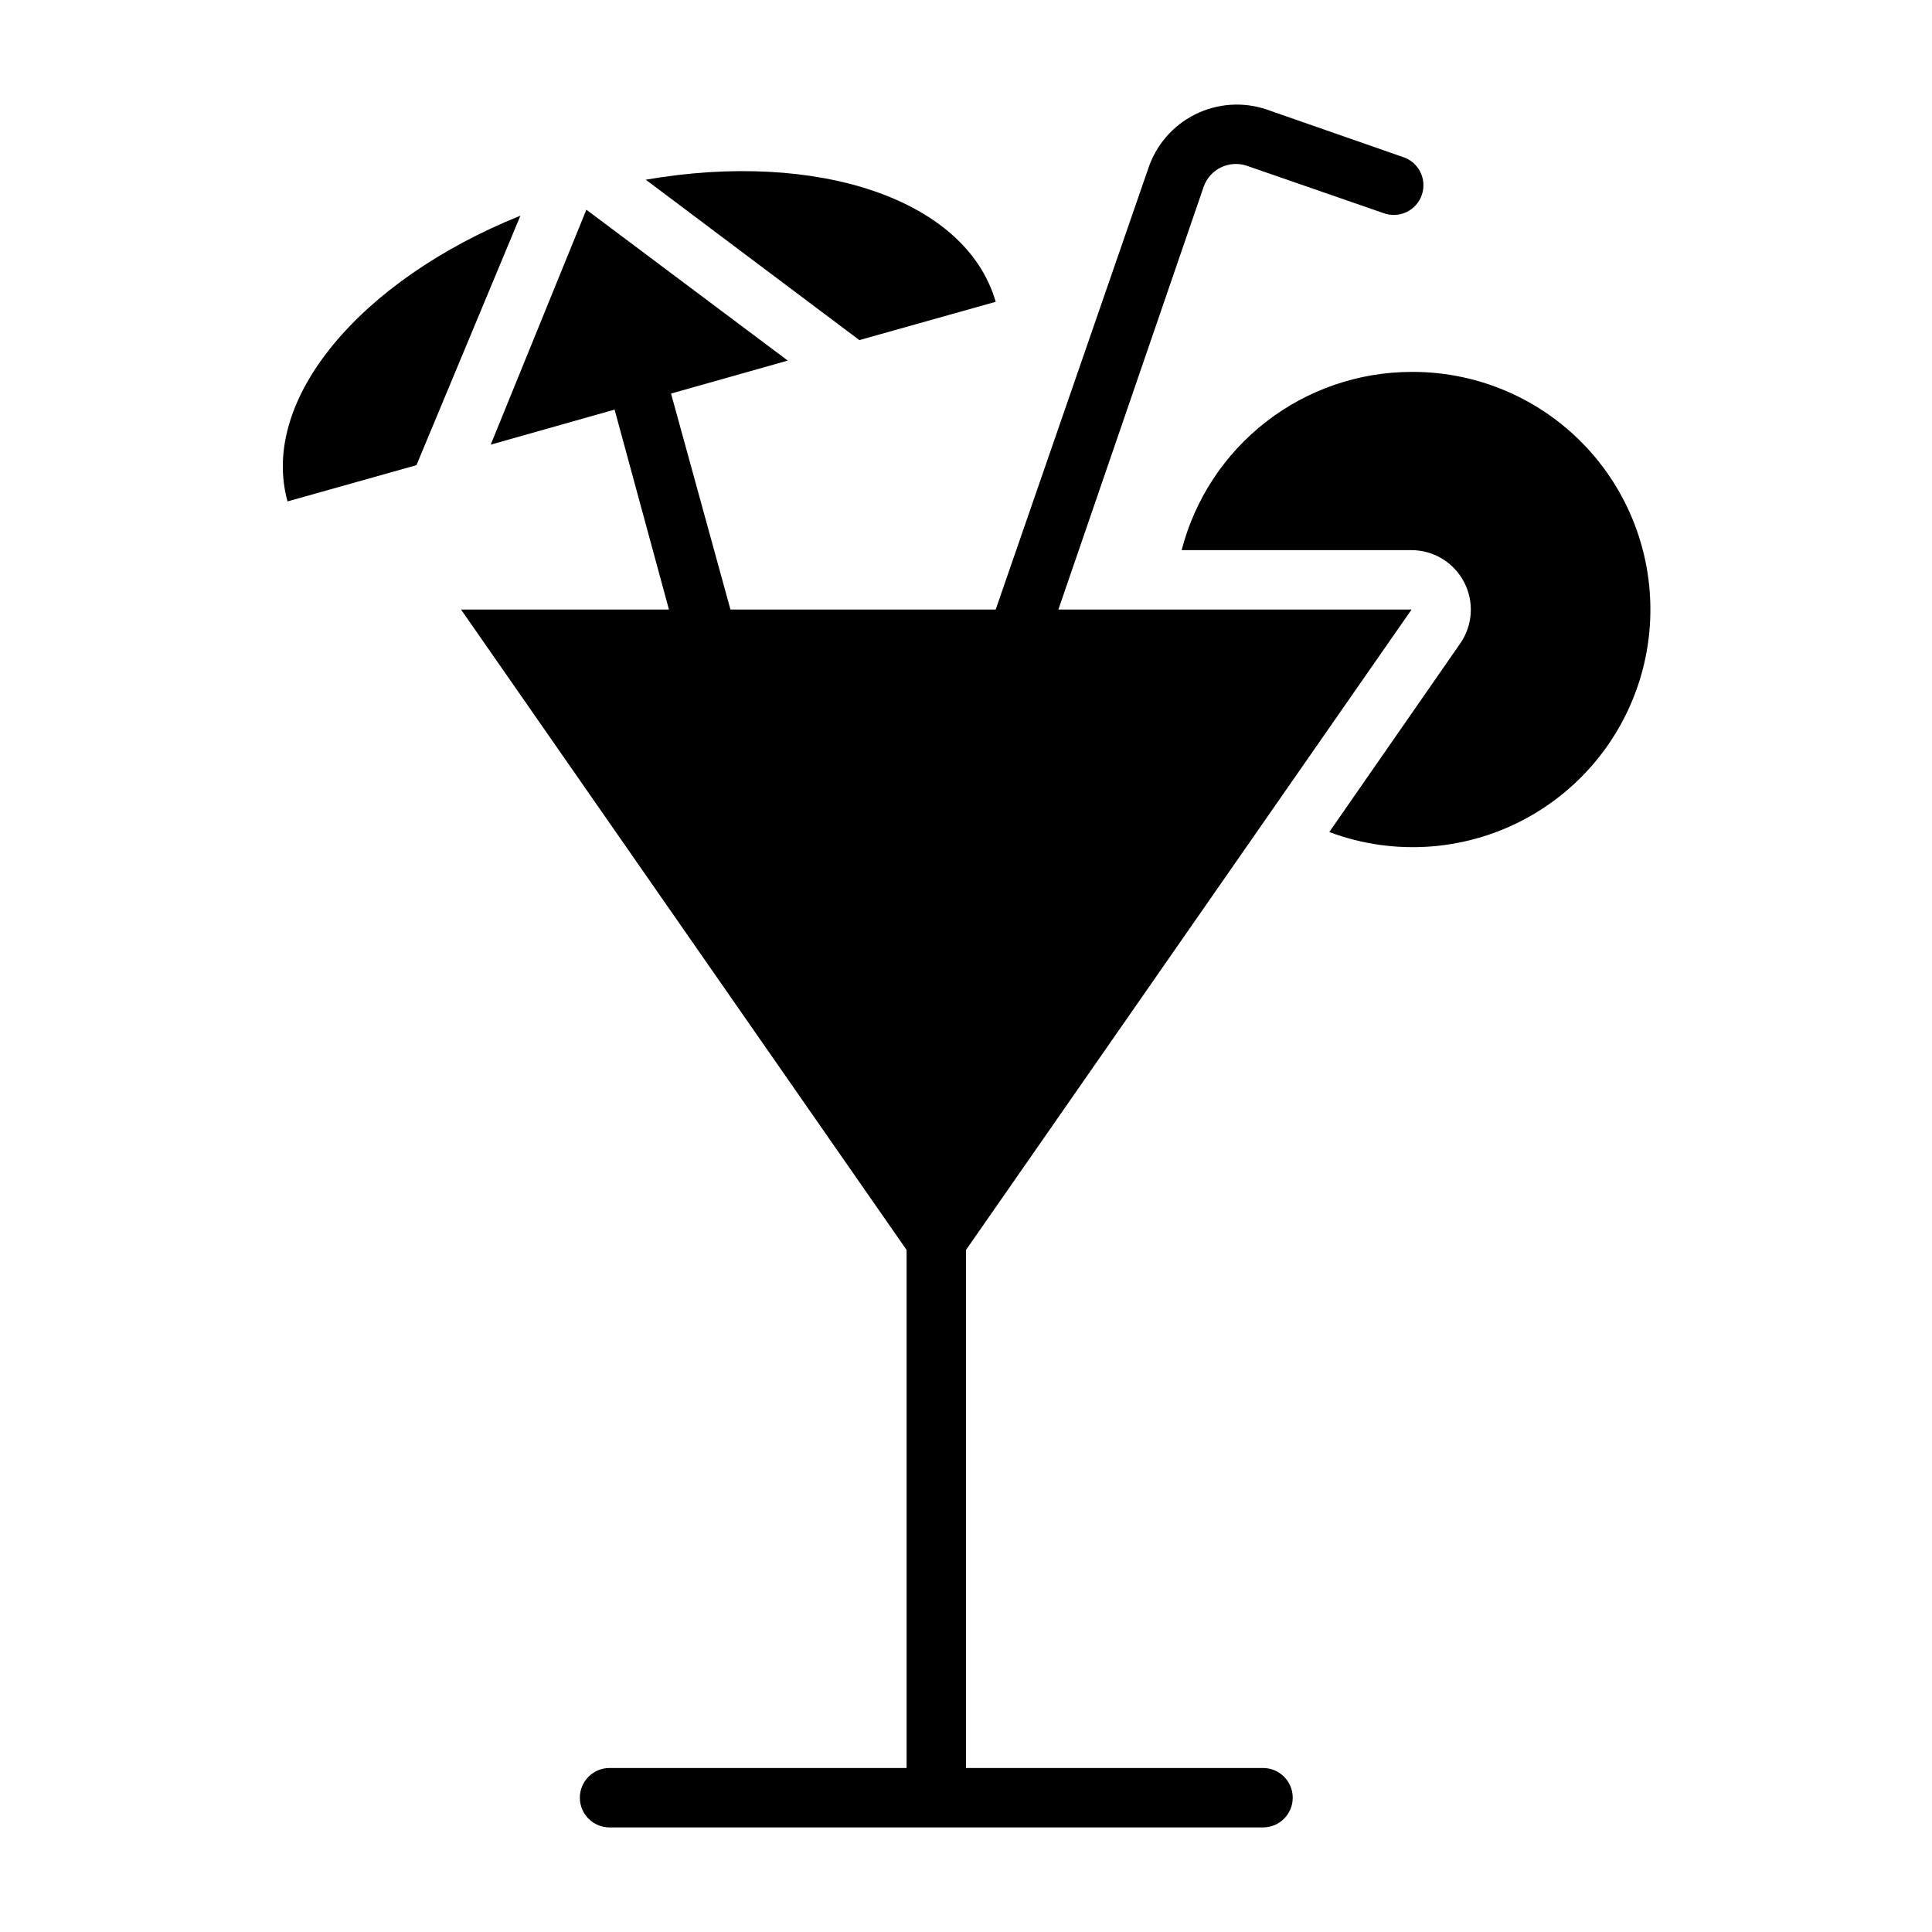
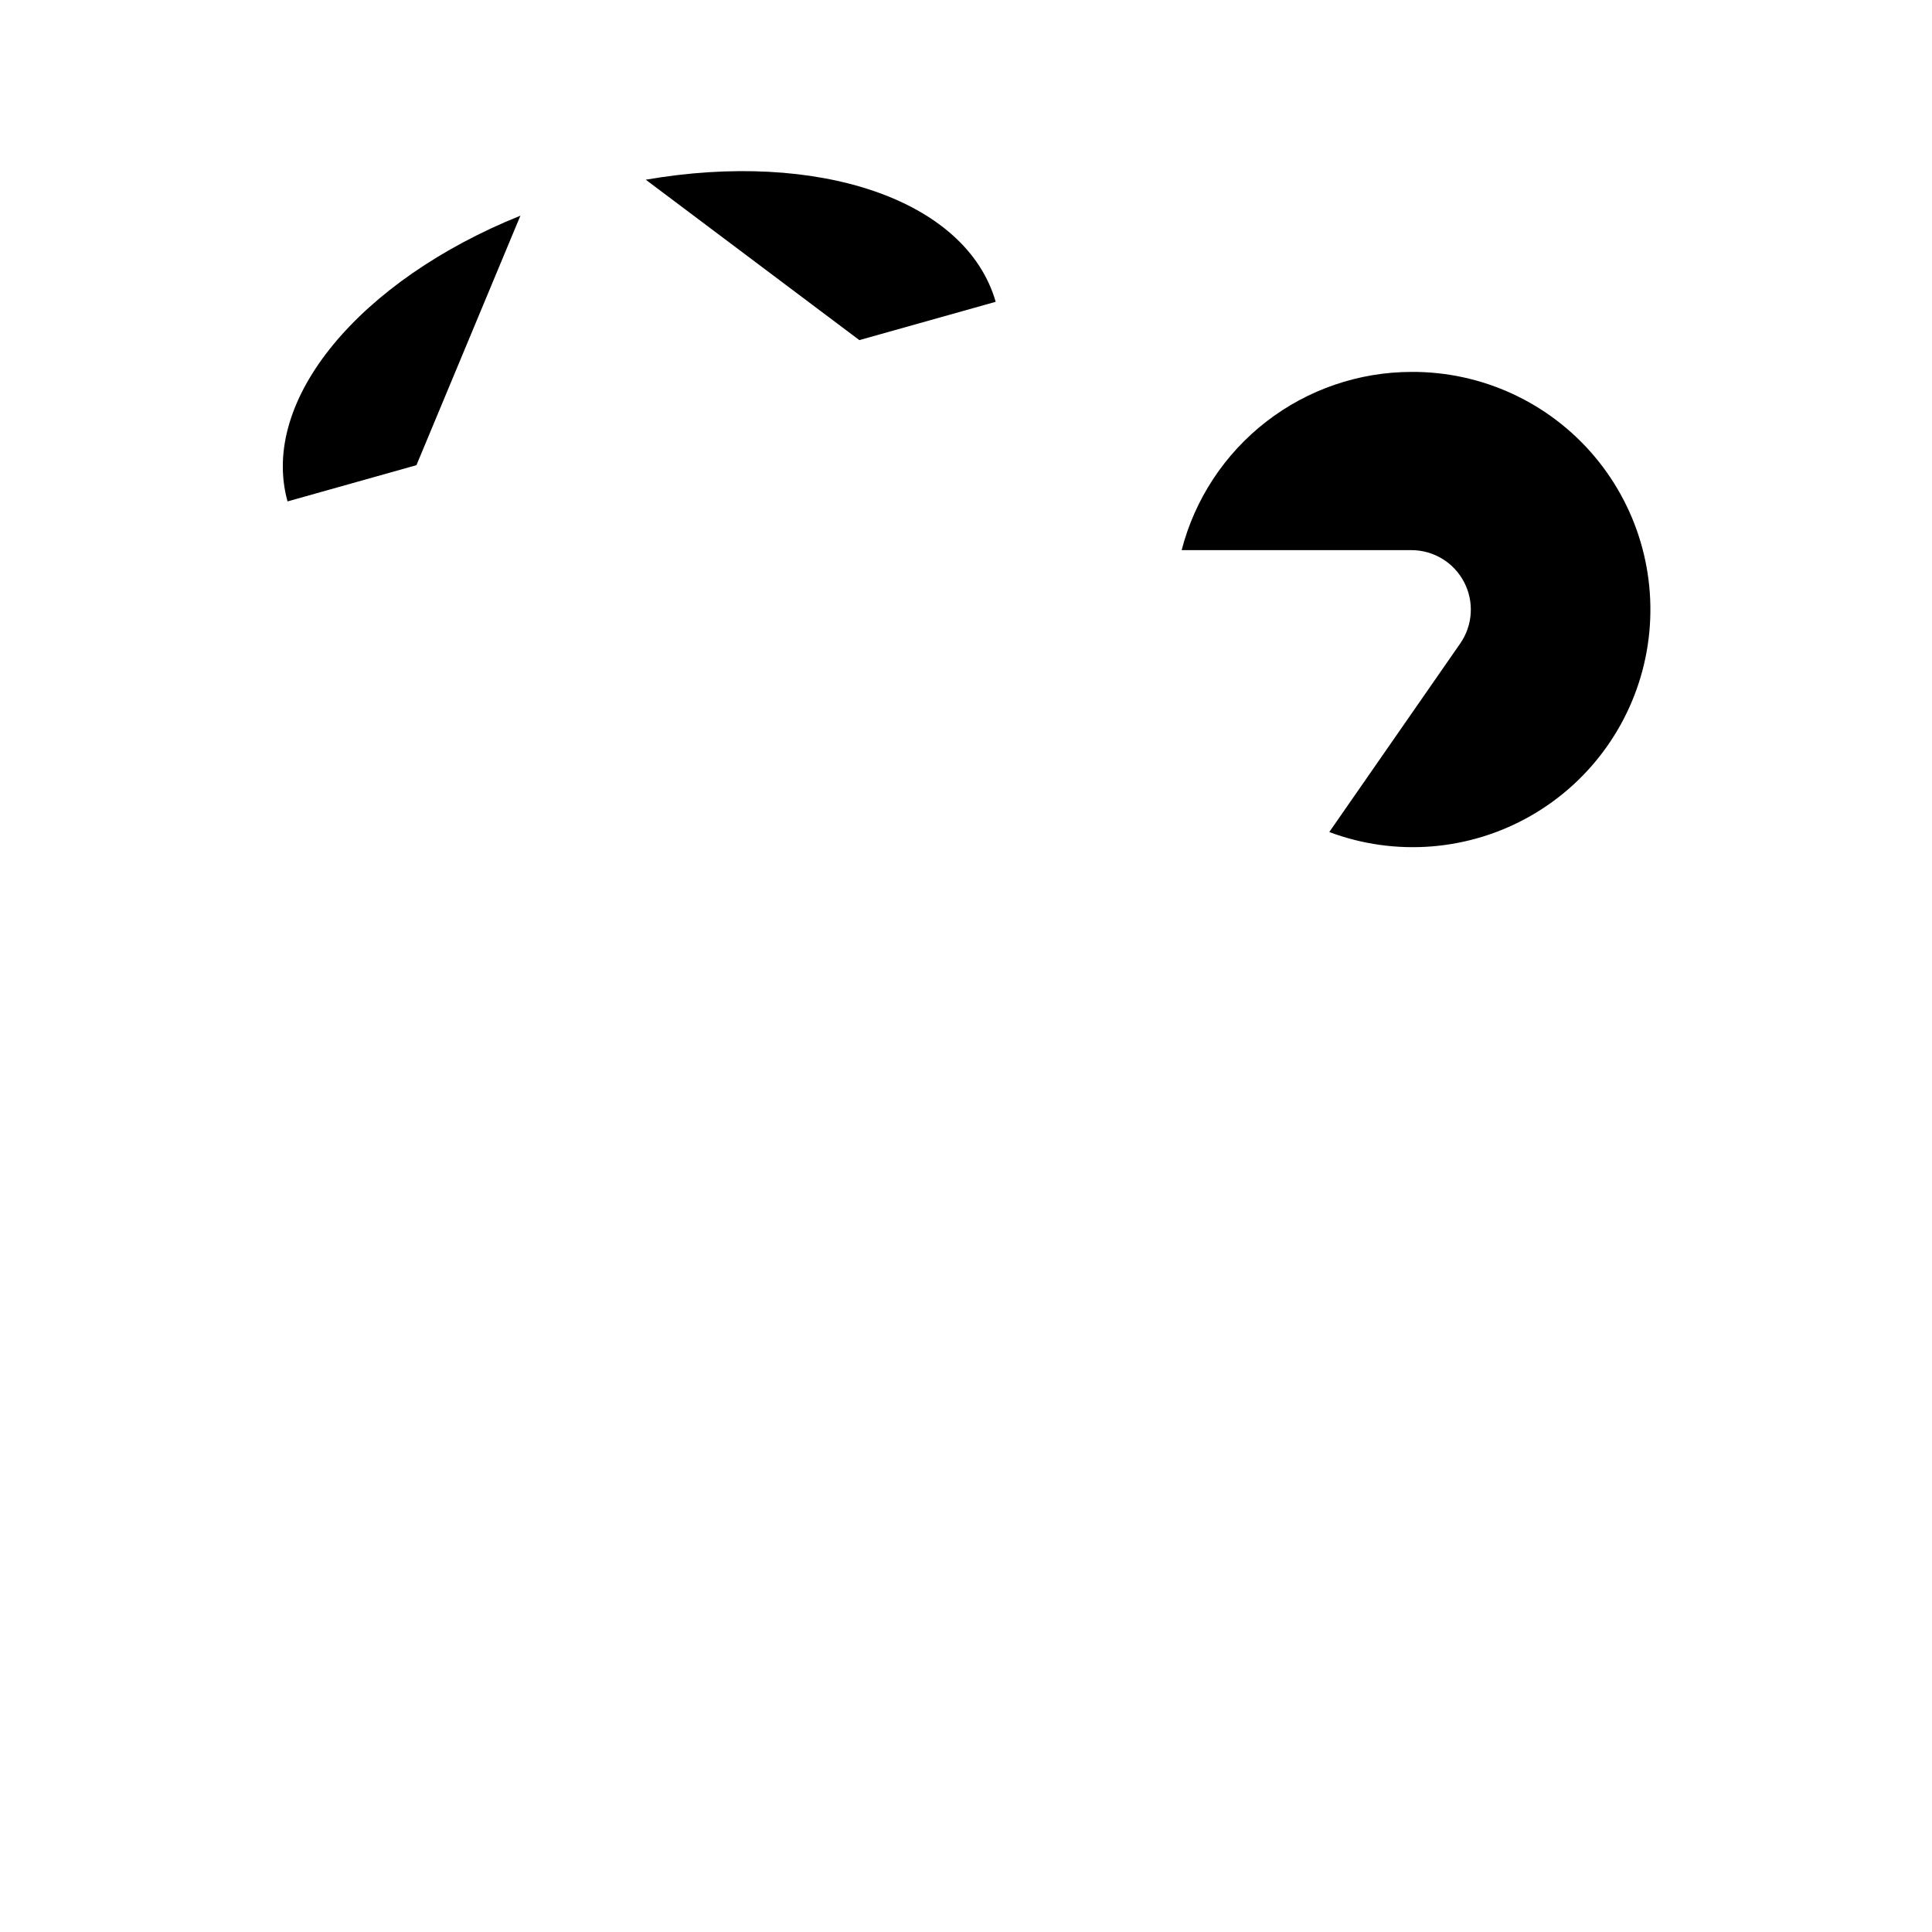
<svg xmlns="http://www.w3.org/2000/svg" fill="#000000" width="800px" height="800px" version="1.1" viewBox="144 144 512 512">
  <g>
-     <path d="m407.87 223.98c-7.871-27.238-47.23-40.227-92.734-32.355l56.602 42.508z" />
+     <path d="m407.87 223.98c-7.871-27.238-47.23-40.227-92.734-32.355l56.602 42.508" />
    <path d="m220.2 276.88 34.164-9.605 27.551-66.121c-42.43 17.082-69.195 48.727-61.715 75.727z" />
    <path d="m518.08 242.56c-13.953 0.012-27.508 4.652-38.535 13.203-11.027 8.547-18.906 20.52-22.395 34.027h60.93c2.879 0.008 5.699 0.805 8.156 2.305s4.453 3.644 5.777 6.199c1.32 2.539 1.922 5.391 1.742 8.25-0.18 2.856-1.137 5.609-2.766 7.965l-34.715 49.988c17.504 6.566 37.023 5.019 53.273-4.231s27.551-25.242 30.844-43.645c3.289-18.406-1.766-37.324-13.805-51.633-12.035-14.305-29.809-22.523-48.508-22.43z" />
-     <path d="m478.72 612.54h-78.719v-137.29l118.08-169.72h-93.598l38.496-112.02c1.637-4.668 6.719-7.16 11.414-5.59l36.133 12.516c1.992 0.77 4.215 0.695 6.152-0.207s3.426-2.555 4.121-4.578c0.695-2.019 0.539-4.238-0.434-6.141-0.973-1.906-2.68-3.332-4.727-3.949l-35.895-12.52c-6.262-2.137-13.121-1.672-19.039 1.285-5.918 2.961-10.402 8.168-12.449 14.461l-40.383 116.74h-70.297l-15.742-57.23 30.934-8.738-53.371-39.988-25.348 62.266 32.828-9.289 14.402 52.98h-55.102l118.08 169.72v137.29h-78.719c-4.348 0-7.871 3.523-7.871 7.871 0 4.348 3.523 7.875 7.871 7.875h173.18c4.348 0 7.871-3.527 7.871-7.875 0-4.348-3.523-7.871-7.871-7.871z" />
  </g>
</svg>